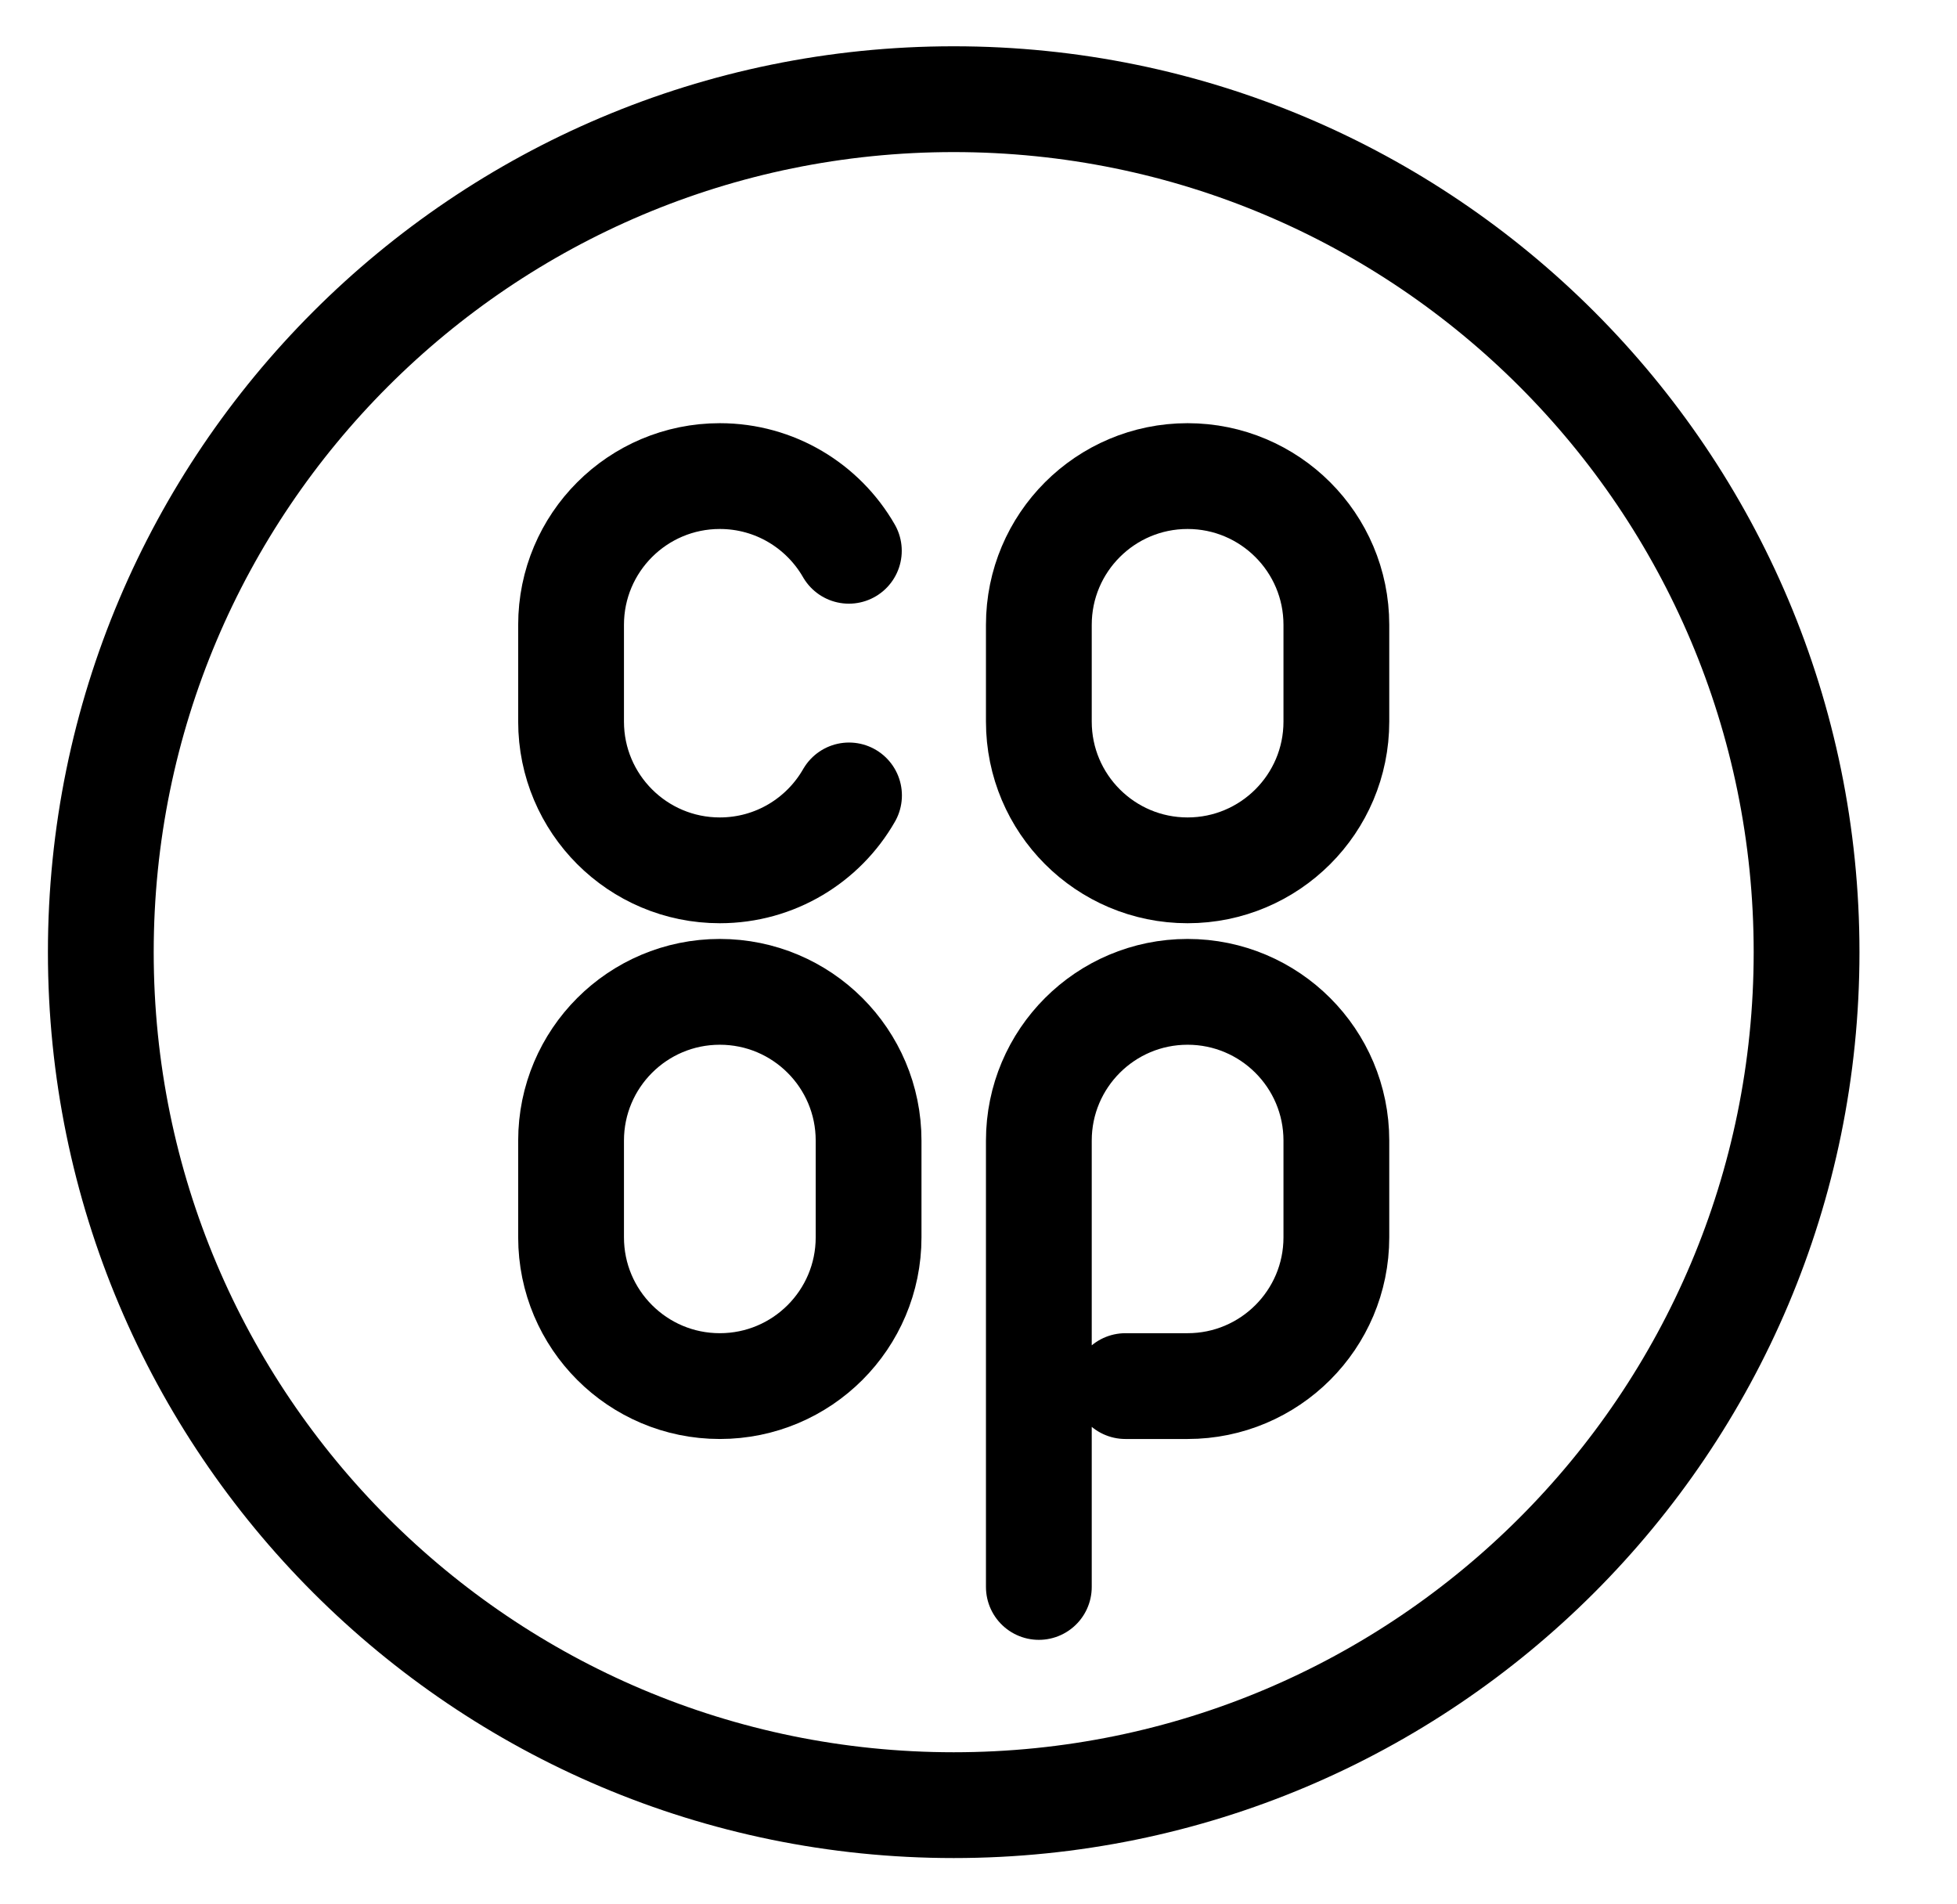
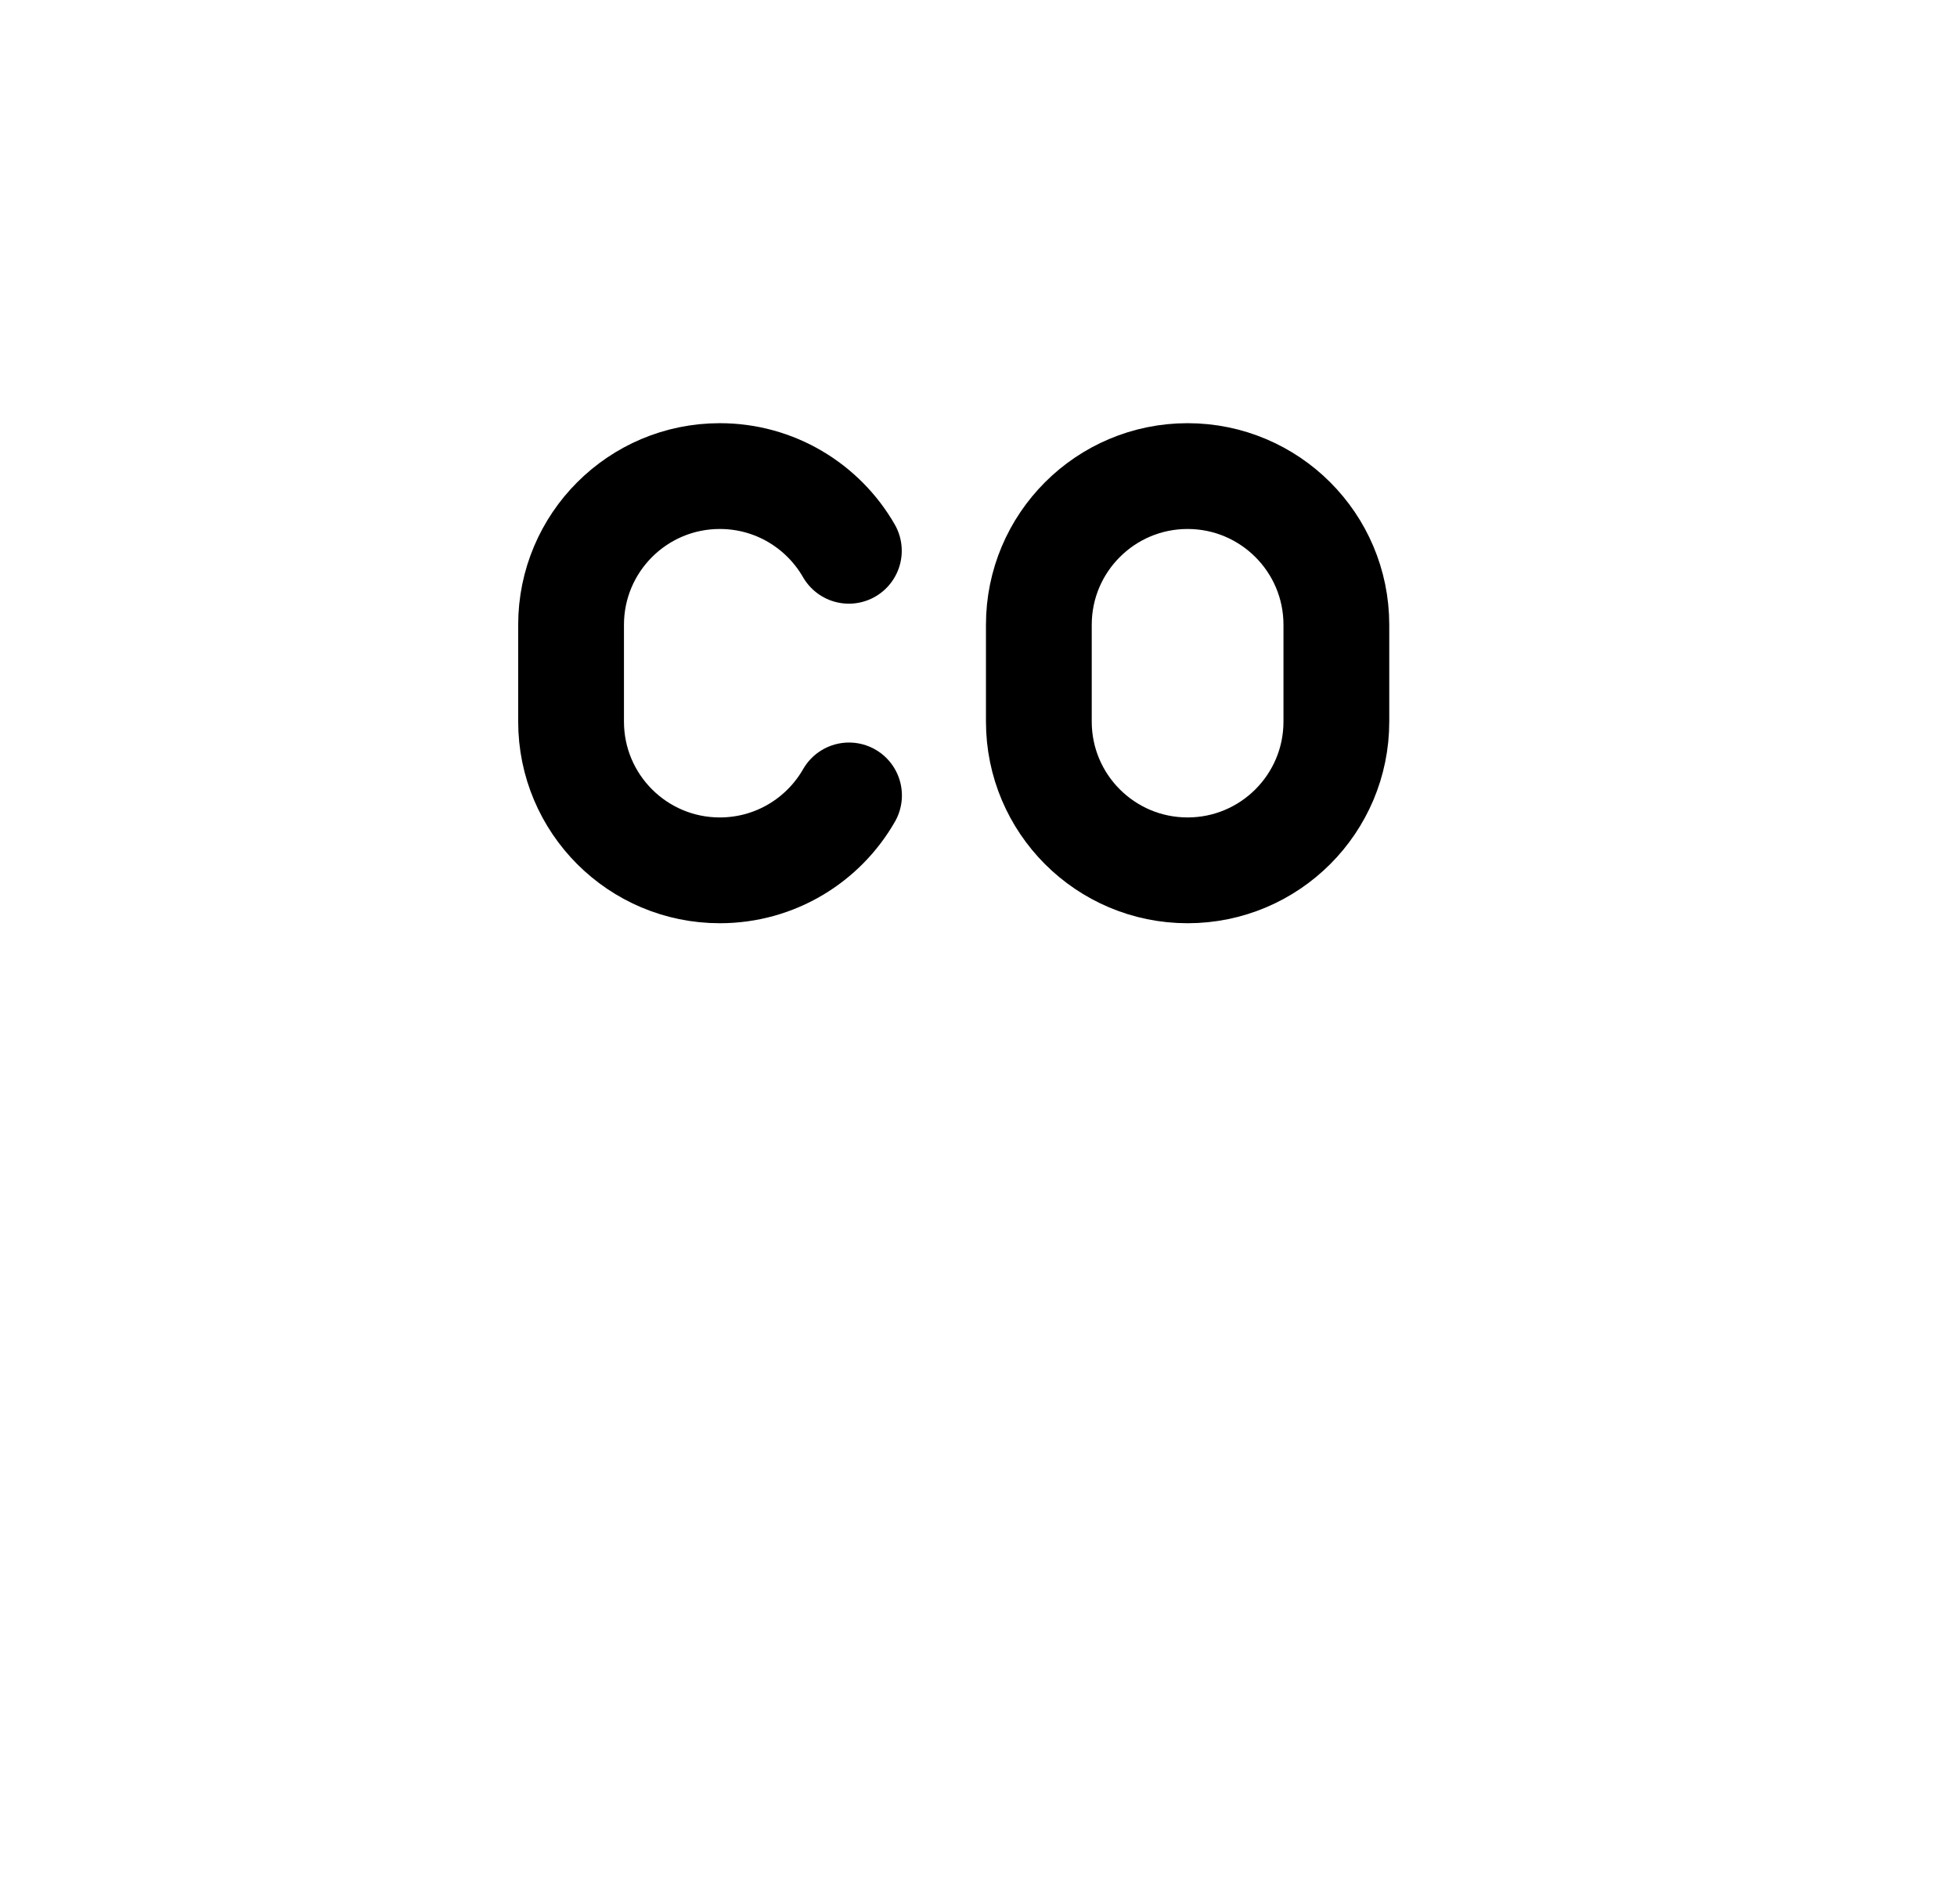
<svg xmlns="http://www.w3.org/2000/svg" width="37" height="36" viewBox="0 0 37 36" fill="none">
  <g id="co-op-svgrepo-com 1" clip-path="url(#clip0_278_1069)">
    <g id="a">
-       <path id="Vector" d="M18.031 34.125C26.937 34.125 34.156 26.906 34.156 18C34.156 9.094 26.937 1.875 18.031 1.875C9.126 1.875 1.906 9.094 1.906 18C1.906 26.906 9.126 34.125 18.031 34.125Z" stroke="black" stroke-width="2" stroke-linecap="round" stroke-linejoin="round" />
-     </g>
+       </g>
    <g id="b">
      <g id="Group">
        <path id="Vector_2" d="M25.266 11.812C25.266 10.259 24.006 9 22.453 9C20.9 9 19.641 10.259 19.641 11.812V13.641C19.641 15.194 20.9 16.453 22.453 16.453C24.006 16.453 25.266 15.194 25.266 13.641V11.812Z" stroke="black" stroke-width="2" stroke-linecap="round" stroke-linejoin="round" />
-         <path id="Vector_3" d="M16.422 21.562C16.422 20.009 15.163 18.75 13.609 18.75C12.056 18.75 10.797 20.009 10.797 21.562V23.391C10.797 24.944 12.056 26.203 13.609 26.203C15.163 26.203 16.422 24.944 16.422 23.391V21.562Z" stroke="black" stroke-width="2" stroke-linecap="round" stroke-linejoin="round" />
        <path id="Vector_4" d="M16.052 15.037C15.567 15.883 14.655 16.453 13.609 16.453C12.056 16.453 10.797 15.194 10.797 13.641V11.812C10.797 10.259 12.056 9 13.609 9C14.653 9 15.563 9.568 16.049 10.412" stroke="black" stroke-width="2" stroke-linecap="round" stroke-linejoin="round" />
-         <path id="Vector_5" d="M19.641 30V21.562C19.641 20.009 20.9 18.75 22.453 18.75C24.006 18.75 25.266 20.009 25.266 21.562V23.391C25.266 24.944 24.006 26.203 22.453 26.203H21.278" stroke="black" stroke-width="2" stroke-linecap="round" stroke-linejoin="round" />
      </g>
    </g>
  </g>
  <defs>
    <clipPath id="clip0_278_1069">
      <rect width="36" height="36" fill="white" transform="translate(0.031)" />
    </clipPath>
  </defs>
</svg>